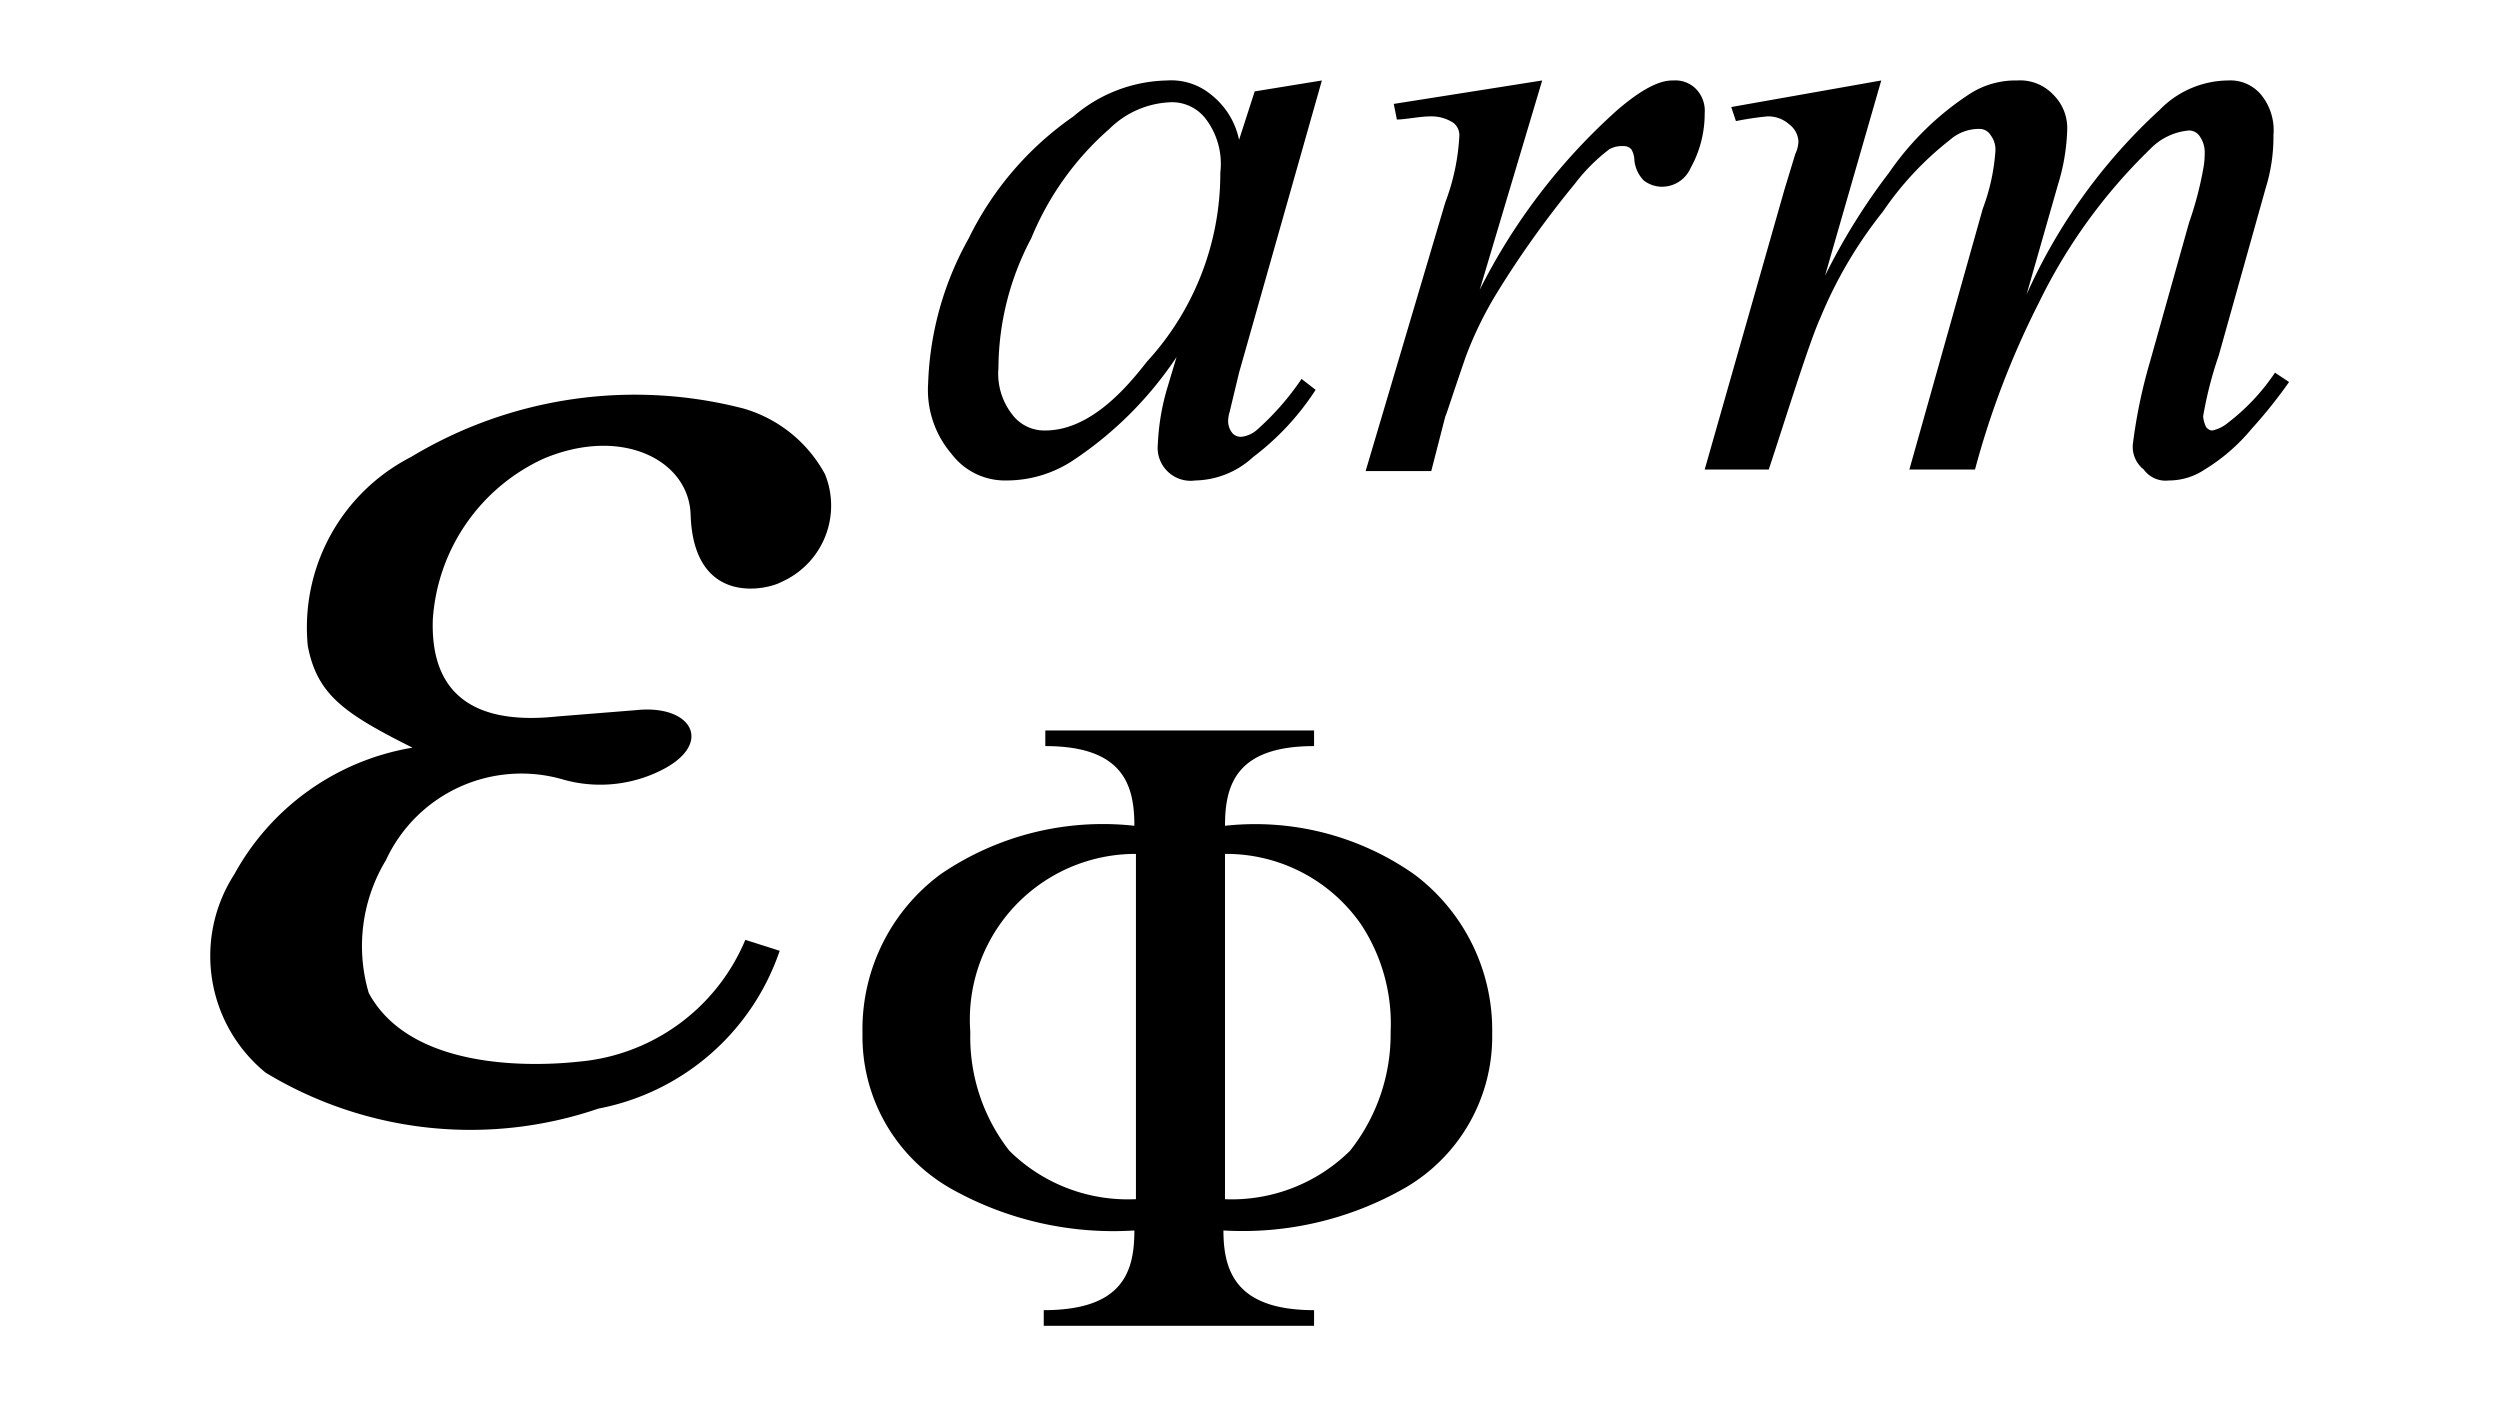
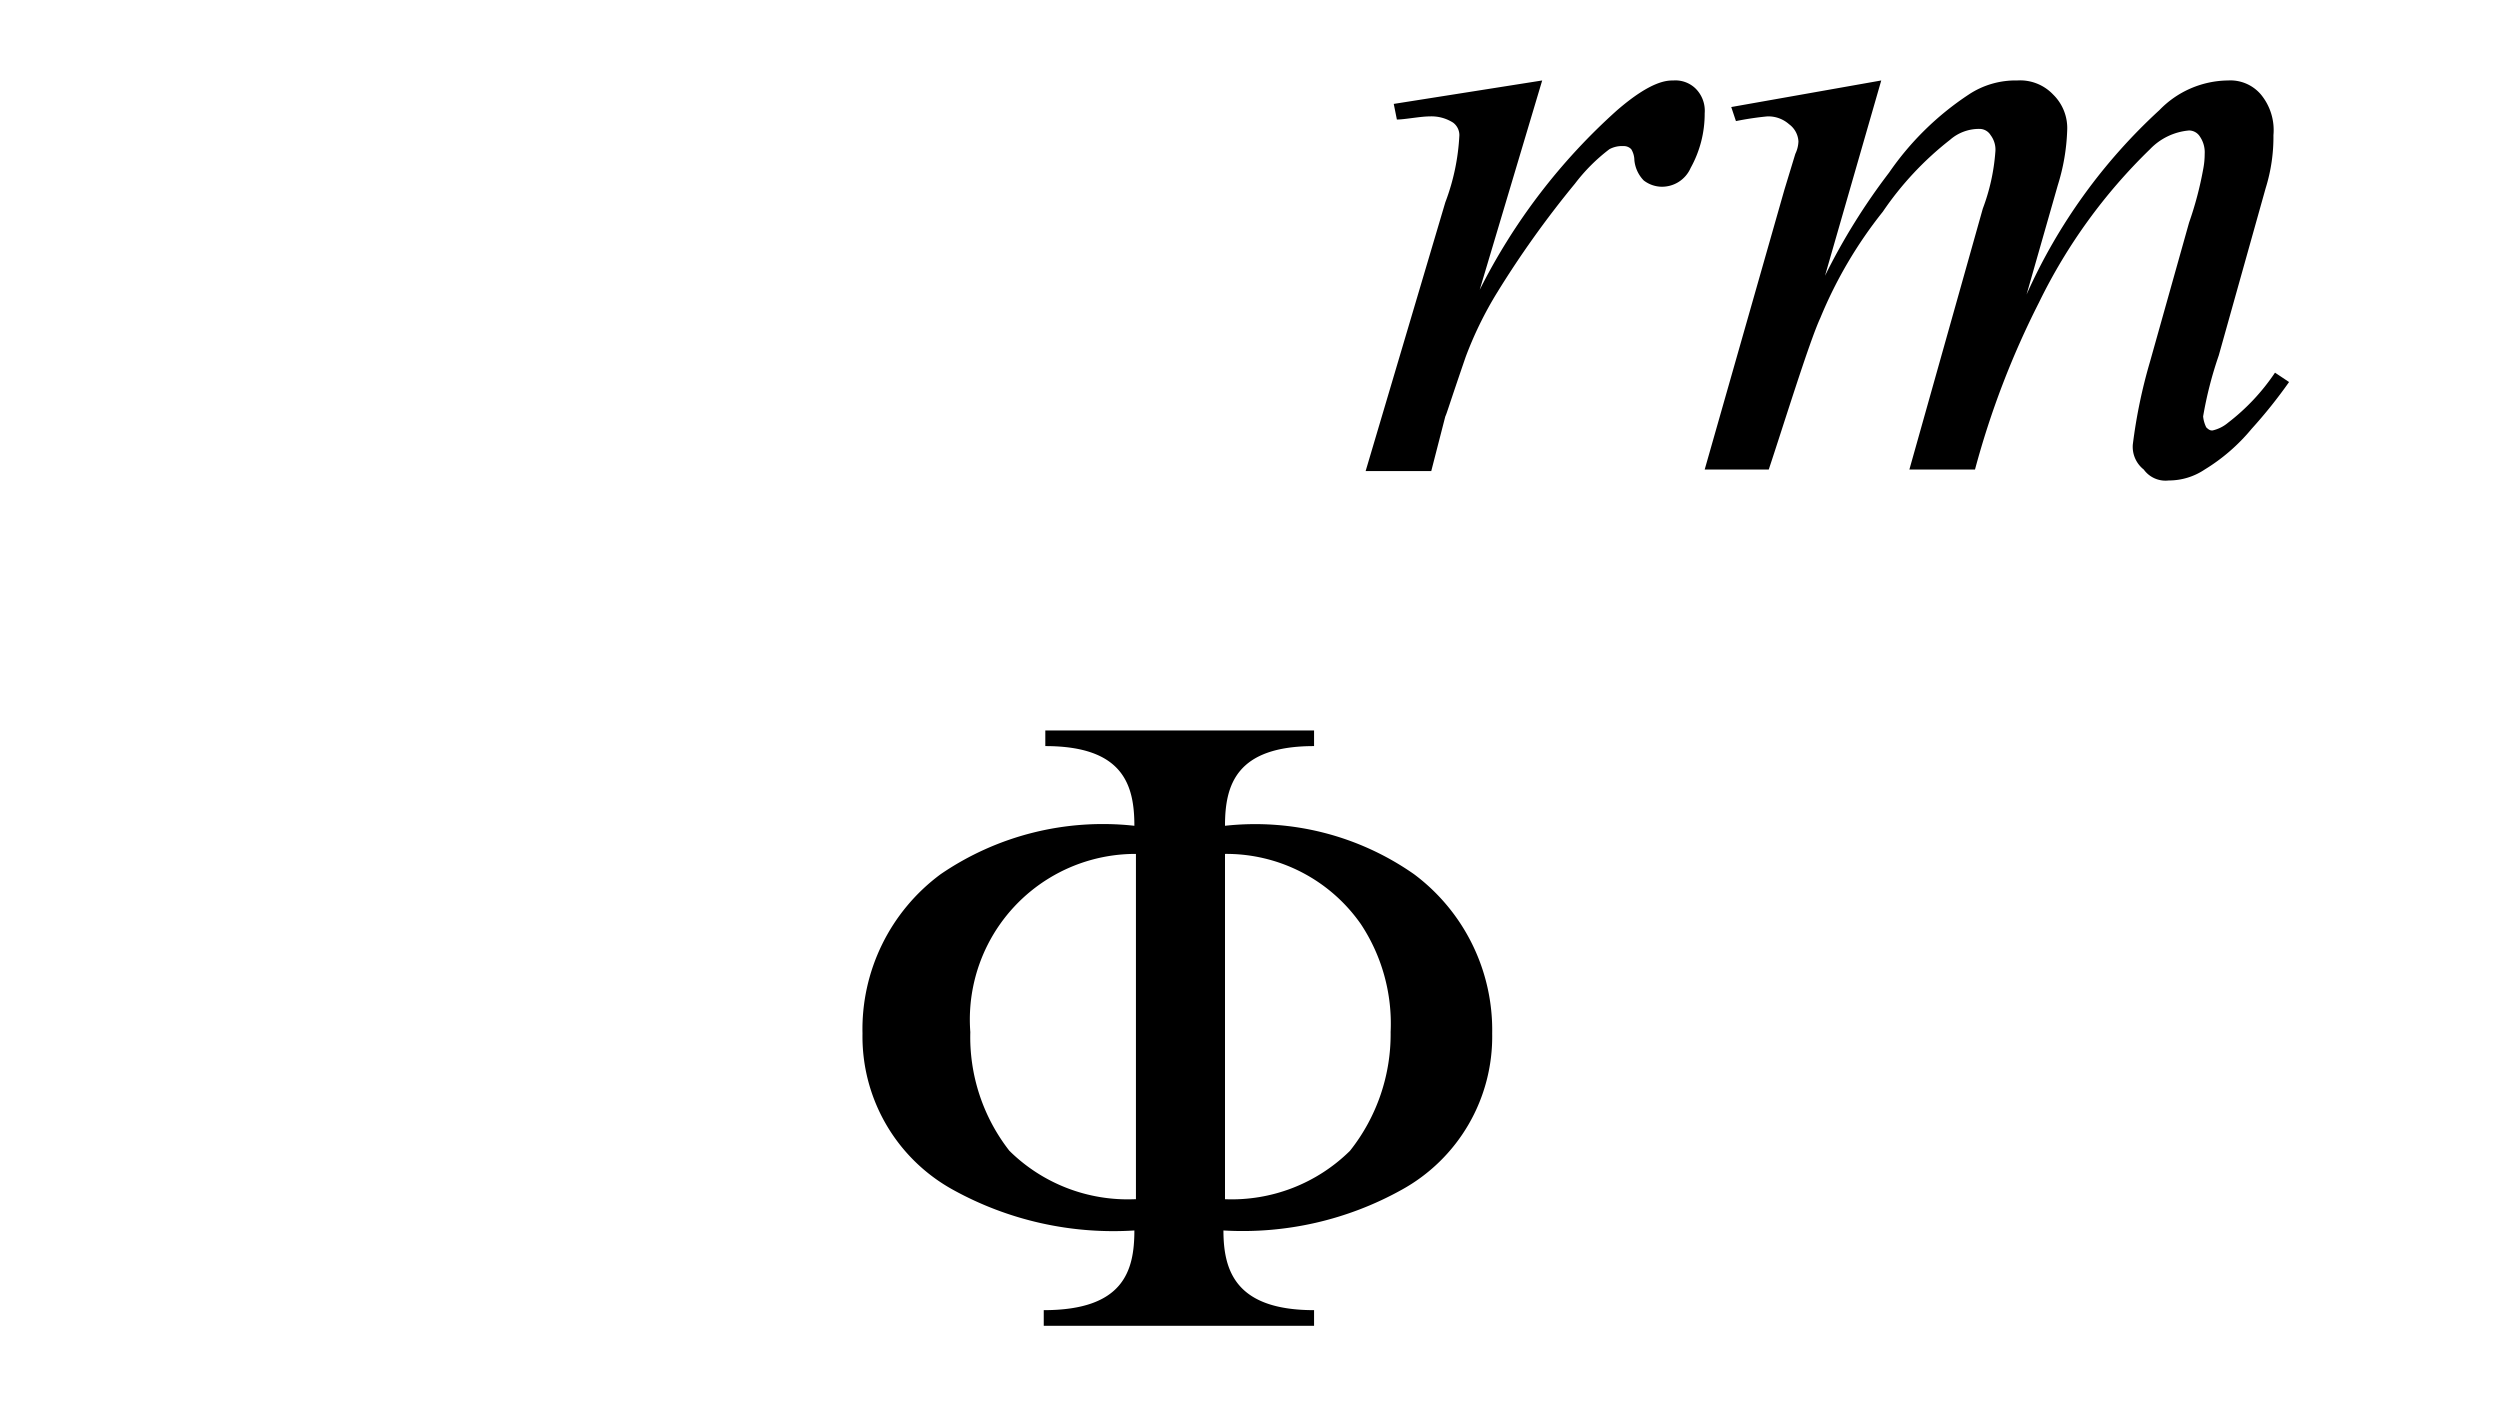
<svg xmlns="http://www.w3.org/2000/svg" width="16" height="9" viewBox="0 0 16 9">
  <g id="グループ_1544" data-name="グループ 1544" transform="translate(-11784.585 -714.7)">
    <rect id="長方形_130" data-name="長方形 130" width="16" height="9" transform="translate(11784.585 714.7)" fill="none" />
    <g id="tx39" transform="translate(11785.935 713.785)">
-       <path id="パス_2895" data-name="パス 2895" d="M3.42,6.93a1.276,1.276,0,0,1-1.07.78c-.28.03-1.07.06-1.34-.44a1.062,1.062,0,0,1,.11-.85A.955.955,0,0,1,2.24,5.9a.872.872,0,0,0,.61-.04c.38-.17.24-.44-.13-.4l-.5.04c-.37.04-.82-.02-.8-.62a1.22,1.22,0,0,1,.71-1.03c.5-.21.93.01.94.36.02.59.49.48.58.43a.534.534,0,0,0,.28-.69.867.867,0,0,0-.52-.42,2.774,2.774,0,0,0-2.13.31A1.225,1.225,0,0,0,.62,5.05c.06.31.23.43.67.65a1.6,1.6,0,0,0-1.14.81.964.964,0,0,0,.2,1.27,2.53,2.53,0,0,0,2.13.23A1.529,1.529,0,0,0,3.64,7Z" />
      <path id="パス_2897" data-name="パス 2897" d="M5.91,8.59a1.077,1.077,0,0,1-.8-.31,1.183,1.183,0,0,1-.25-.76A1.06,1.06,0,0,1,5.92,6.38V8.59Zm.58-2.21a1.05,1.05,0,0,1,.87.45,1.154,1.154,0,0,1,.19.69,1.2,1.2,0,0,1-.26.76,1.077,1.077,0,0,1-.8.31Zm.57-.79H5.34v.1c.5,0,.57.25.57.51a1.839,1.839,0,0,0-1.24.31,1.233,1.233,0,0,0-.5,1.02,1.119,1.119,0,0,0,.58,1,2.12,2.12,0,0,0,1.16.26c0,.26-.07.51-.58.51v.1H7.06V9.3c-.5,0-.58-.25-.58-.51a2.091,2.091,0,0,0,1.14-.26,1.119,1.119,0,0,0,.58-1,1.245,1.245,0,0,0-.5-1.02A1.772,1.772,0,0,0,6.49,6.2c0-.26.07-.51.57-.51Z" />
-       <path id="パス_2899" data-name="パス 2899" d="M6.13,1.57a.588.588,0,0,0-.38.17,1.874,1.874,0,0,0-.5.7,1.786,1.786,0,0,0-.21.83.424.424,0,0,0,.09.3.256.256,0,0,0,.21.1c.3,0,.54-.3.65-.44a1.779,1.779,0,0,0,.47-1.21.476.476,0,0,0-.09-.34A.272.272,0,0,0,6.13,1.57Zm.98-.14L6.58,3.3l-.06.25a.214.214,0,0,0-.01.06.121.121,0,0,0,.03.08.073.073,0,0,0,.06.02.188.188,0,0,0,.09-.04,1.715,1.715,0,0,0,.29-.33l.09.07a1.683,1.683,0,0,1-.4.43.56.56,0,0,1-.37.15.211.211,0,0,1-.24-.23,1.486,1.486,0,0,1,.06-.36l.06-.2a2.368,2.368,0,0,1-.66.66.772.772,0,0,1-.43.13.428.428,0,0,1-.35-.17.628.628,0,0,1-.15-.45,2.035,2.035,0,0,1,.26-.93,2.036,2.036,0,0,1,.67-.78.946.946,0,0,1,.6-.23.4.4,0,0,1,.28.09.494.494,0,0,1,.18.29l.1-.31Z" />
      <path id="パス_2900" data-name="パス 2900" d="M7.57,1.58l.95-.15-.4,1.34A3.876,3.876,0,0,1,9,1.62c.22-.19.32-.19.36-.19a.185.185,0,0,1,.14.05.2.2,0,0,1,.06.16.713.713,0,0,1-.09.35.2.2,0,0,1-.19.12.193.193,0,0,1-.11-.04.215.215,0,0,1-.06-.13.138.138,0,0,0-.02-.07.065.065,0,0,0-.05-.02.169.169,0,0,0-.09.02,1.146,1.146,0,0,0-.22.22,6.266,6.266,0,0,0-.5.7,2.374,2.374,0,0,0-.2.41c-.11.32-.12.36-.13.38l-.09.35H7.39L7.9,2.21a1.4,1.4,0,0,0,.09-.43.1.1,0,0,0-.04-.08.257.257,0,0,0-.15-.04c-.06,0-.16.02-.21.02Z" />
      <path id="パス_2901" data-name="パス 2901" d="M10.69,1.43l-.36,1.25a4.022,4.022,0,0,1,.41-.66,1.863,1.863,0,0,1,.51-.5.541.541,0,0,1,.31-.09.291.291,0,0,1,.23.09.3.3,0,0,1,.09.23,1.313,1.313,0,0,1-.06.35l-.2.7a3.582,3.582,0,0,1,.85-1.18.619.619,0,0,1,.44-.19.256.256,0,0,1,.21.09.358.358,0,0,1,.08.26,1.1,1.1,0,0,1-.05.34l-.3,1.07a2.463,2.463,0,0,0-.1.39.2.2,0,0,0,.02.07c.02.02.03.02.04.02a.235.235,0,0,0,.1-.05,1.351,1.351,0,0,0,.3-.32l.09.06a3.121,3.121,0,0,1-.24.3,1.2,1.2,0,0,1-.3.26.411.411,0,0,1-.23.07.172.172,0,0,1-.16-.07.185.185,0,0,1-.07-.16,3.33,3.33,0,0,1,.11-.53l.25-.89A2.238,2.238,0,0,0,12.75,2a.513.513,0,0,0,.01-.1.178.178,0,0,0-.03-.11.083.083,0,0,0-.07-.04.393.393,0,0,0-.25.12,3.5,3.5,0,0,0-.71.98,5.494,5.494,0,0,0-.41,1.07h-.42l.47-1.67a1.294,1.294,0,0,0,.08-.36.154.154,0,0,0-.03-.11.083.083,0,0,0-.07-.04.281.281,0,0,0-.19.07,2.031,2.031,0,0,0-.43.46,2.789,2.789,0,0,0-.4.68c-.07.15-.24.7-.33.97H9.56l.51-1.79.07-.23a.2.2,0,0,0,.02-.08.146.146,0,0,0-.06-.11.2.2,0,0,0-.14-.05,1.958,1.958,0,0,0-.2.03L9.73,1.6Z" />
    </g>
  </g>
</svg>